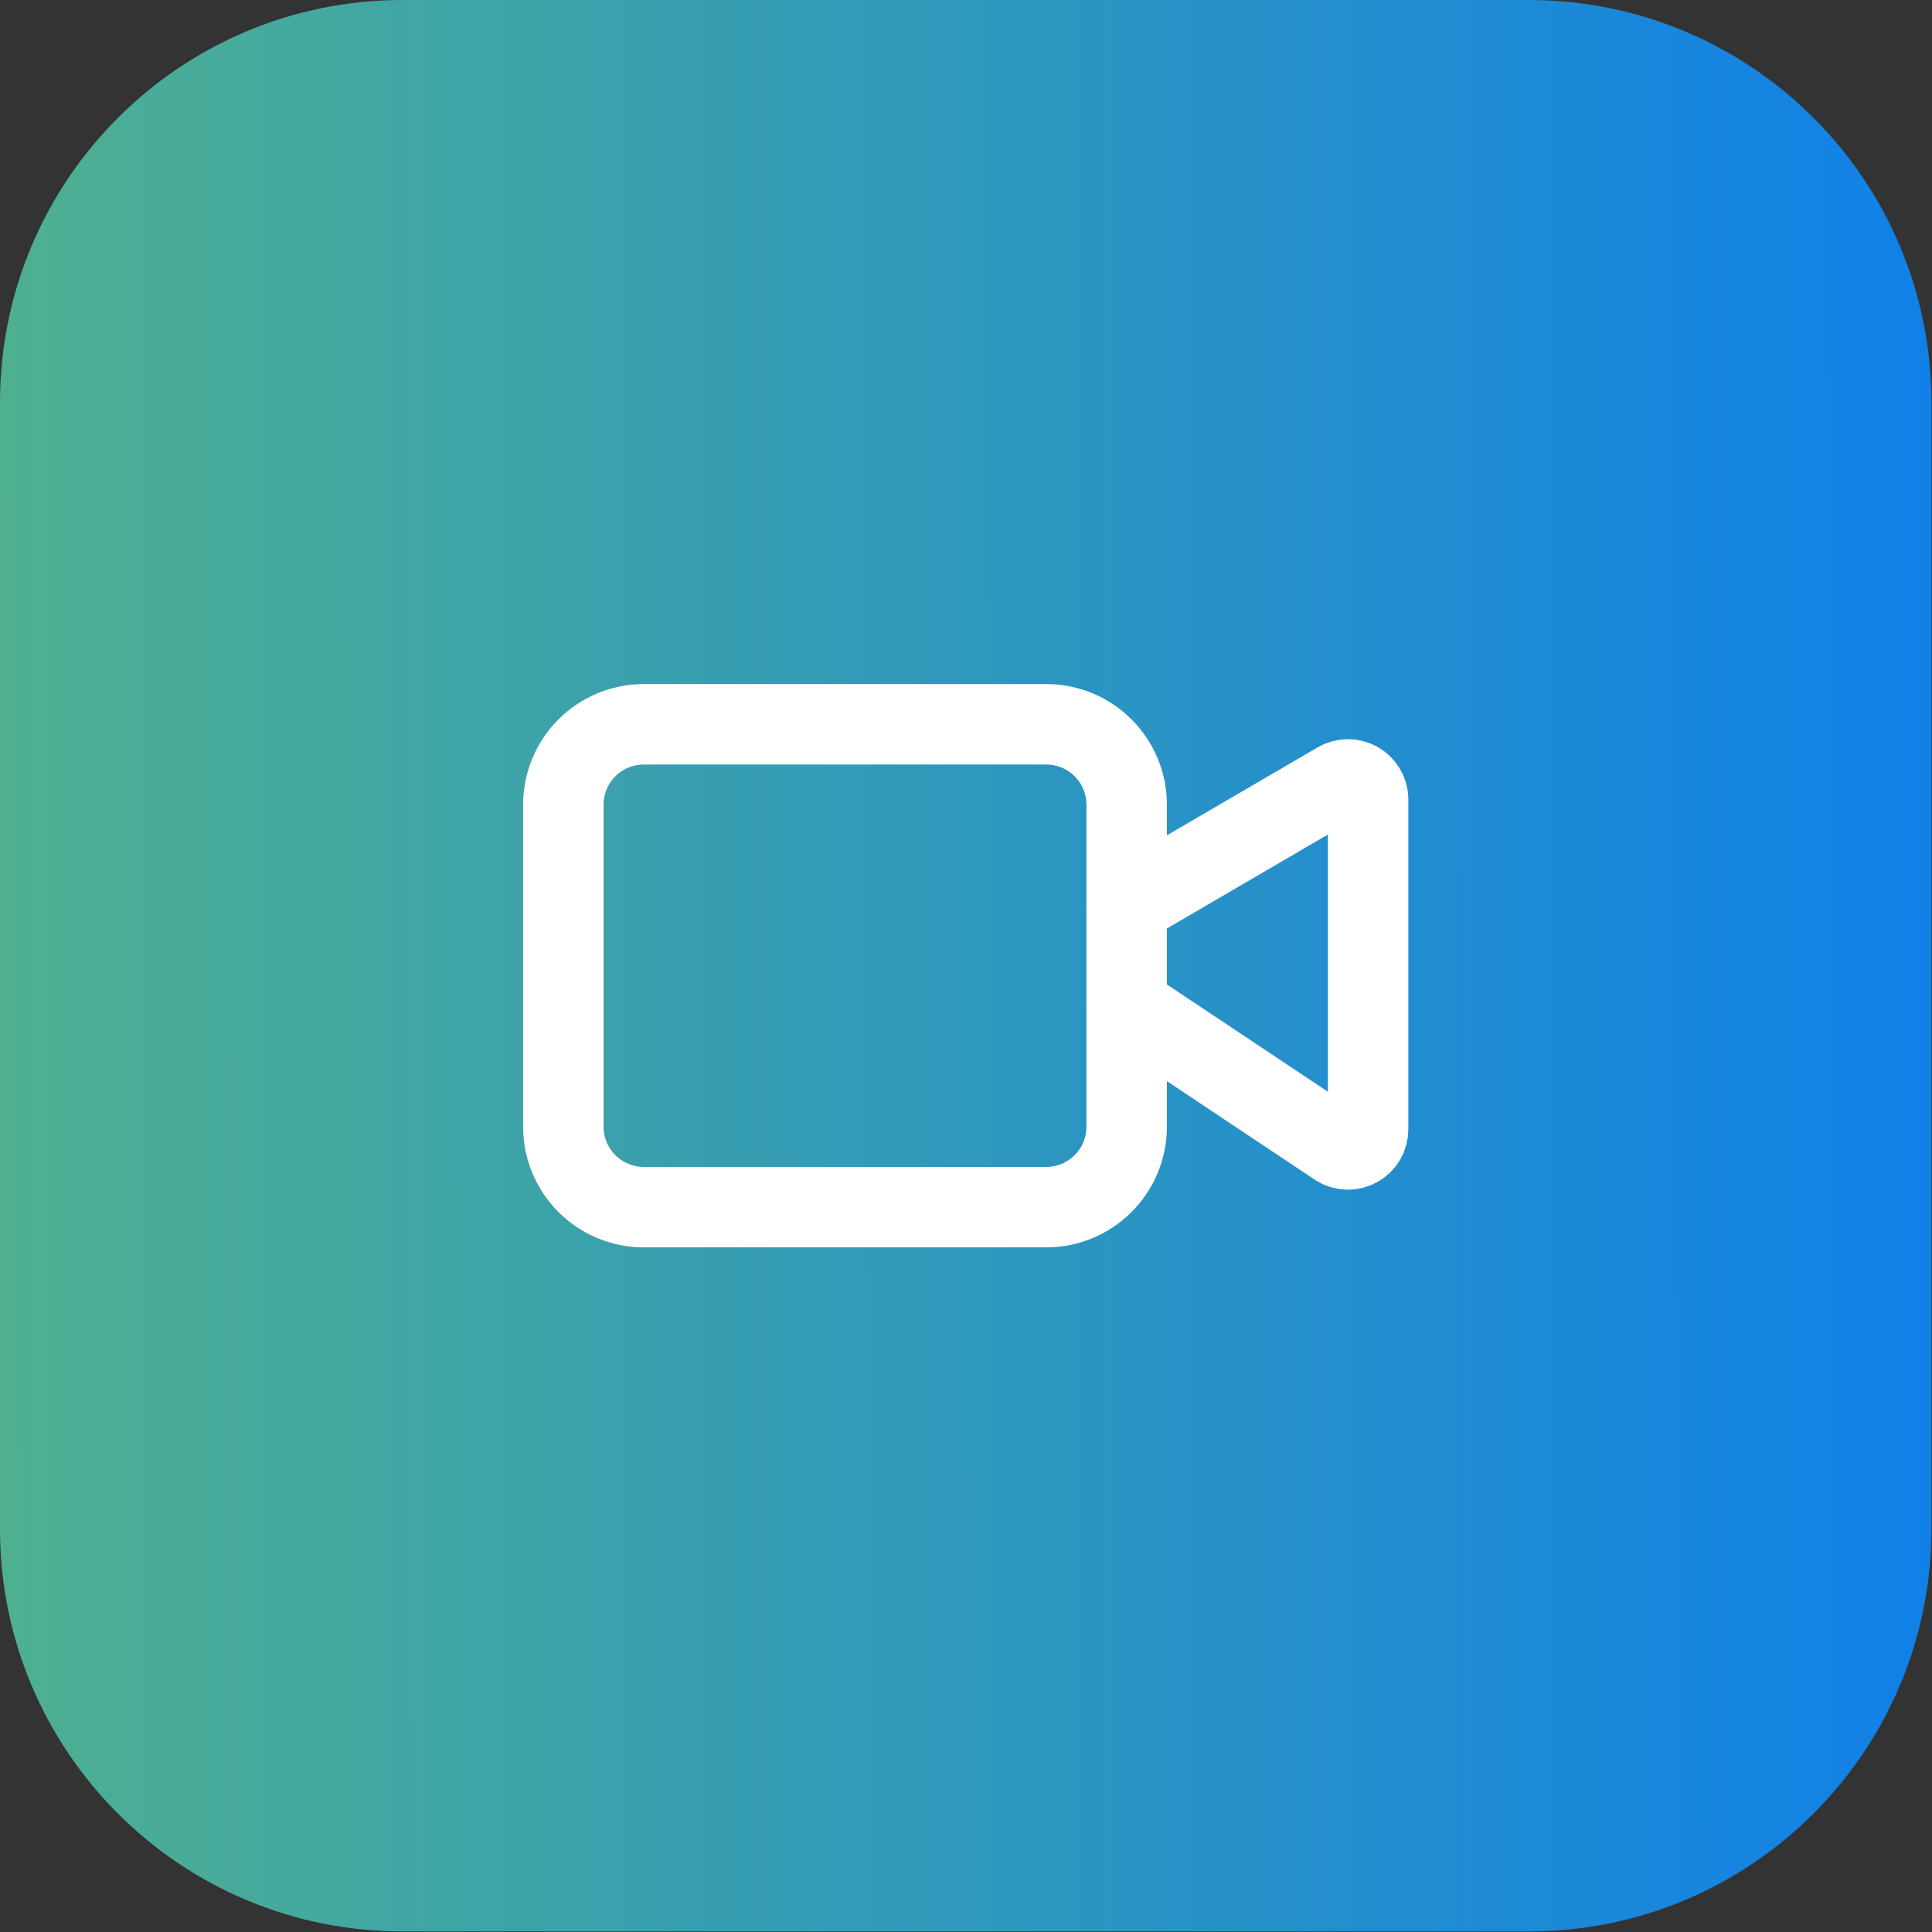
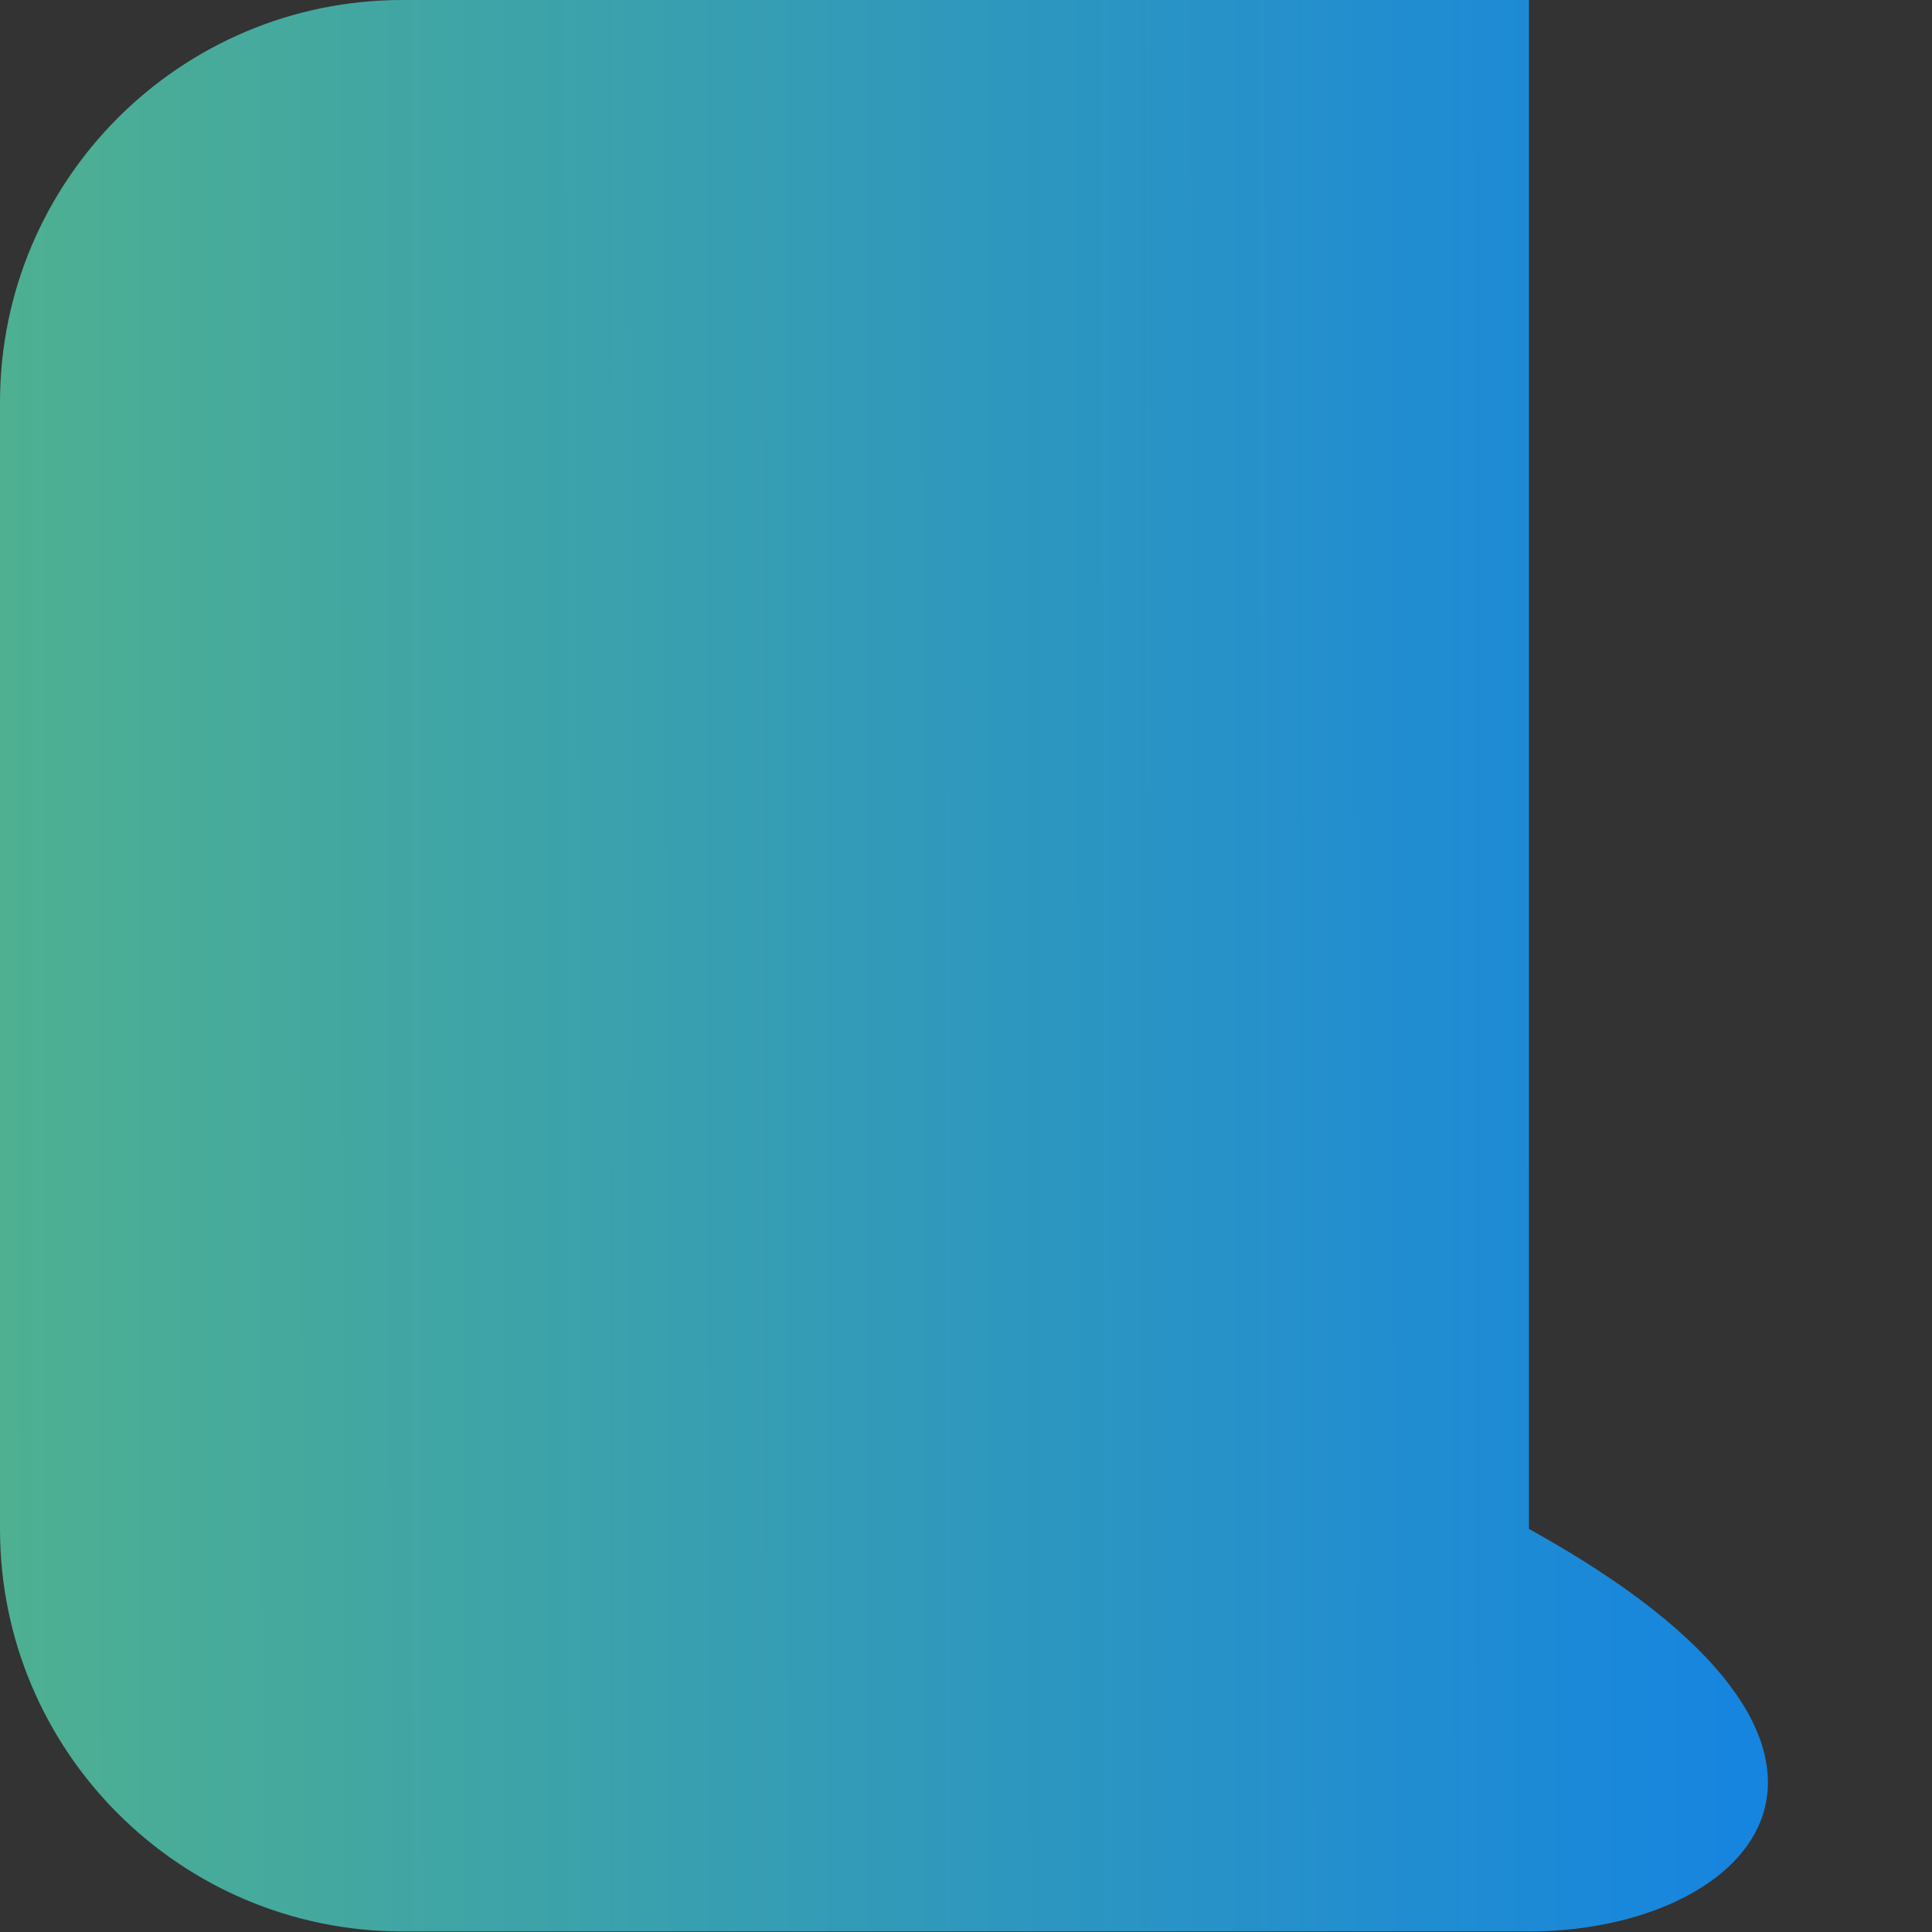
<svg xmlns="http://www.w3.org/2000/svg" width="48" height="48" viewBox="0 0 48 48" fill="none">
  <rect x="0" y="0" width="48" height="48" fill="#333333" stroke="none" />
-   <path d="M0 10C0 4.477 4.477 0 10 0H37.986C43.509 0 47.986 4.477 47.986 10V37.986C47.986 43.509 43.509 47.986 37.986 47.986H10C4.477 47.986 0 43.509 0 37.986V10Z" fill="url(#paint0_linear_4369_7851)" />
-   <path d="M27.992 24.993L33.214 28.474C33.289 28.524 33.376 28.553 33.467 28.557C33.557 28.561 33.647 28.541 33.727 28.498C33.806 28.456 33.873 28.392 33.919 28.315C33.966 28.237 33.99 28.148 33.99 28.058V19.864C33.99 19.776 33.967 19.69 33.923 19.614C33.879 19.538 33.816 19.474 33.74 19.431C33.663 19.387 33.577 19.364 33.489 19.364C33.401 19.365 33.315 19.388 33.239 19.432L27.992 22.494" stroke="white" stroke-width="1.999" stroke-linecap="round" stroke-linejoin="round" />
-   <path d="M25.993 17.995H15.995C14.891 17.995 13.996 18.89 13.996 19.994V27.992C13.996 29.096 14.891 29.991 15.995 29.991H25.993C27.097 29.991 27.992 29.096 27.992 27.992V19.994C27.992 18.89 27.097 17.995 25.993 17.995Z" stroke="white" stroke-width="1.999" stroke-linecap="round" stroke-linejoin="round" />
+   <path d="M0 10C0 4.477 4.477 0 10 0H37.986V37.986C47.986 43.509 43.509 47.986 37.986 47.986H10C4.477 47.986 0 43.509 0 37.986V10Z" fill="url(#paint0_linear_4369_7851)" />
  <defs>
    <linearGradient id="paint0_linear_4369_7851" x1="48.186" y1="42.721" x2="-0" y2="42.77" gradientUnits="userSpaceOnUse">
      <stop stop-color="#1080E8" />
      <stop offset="1" stop-color="#4EB091" />
    </linearGradient>
  </defs>
</svg>